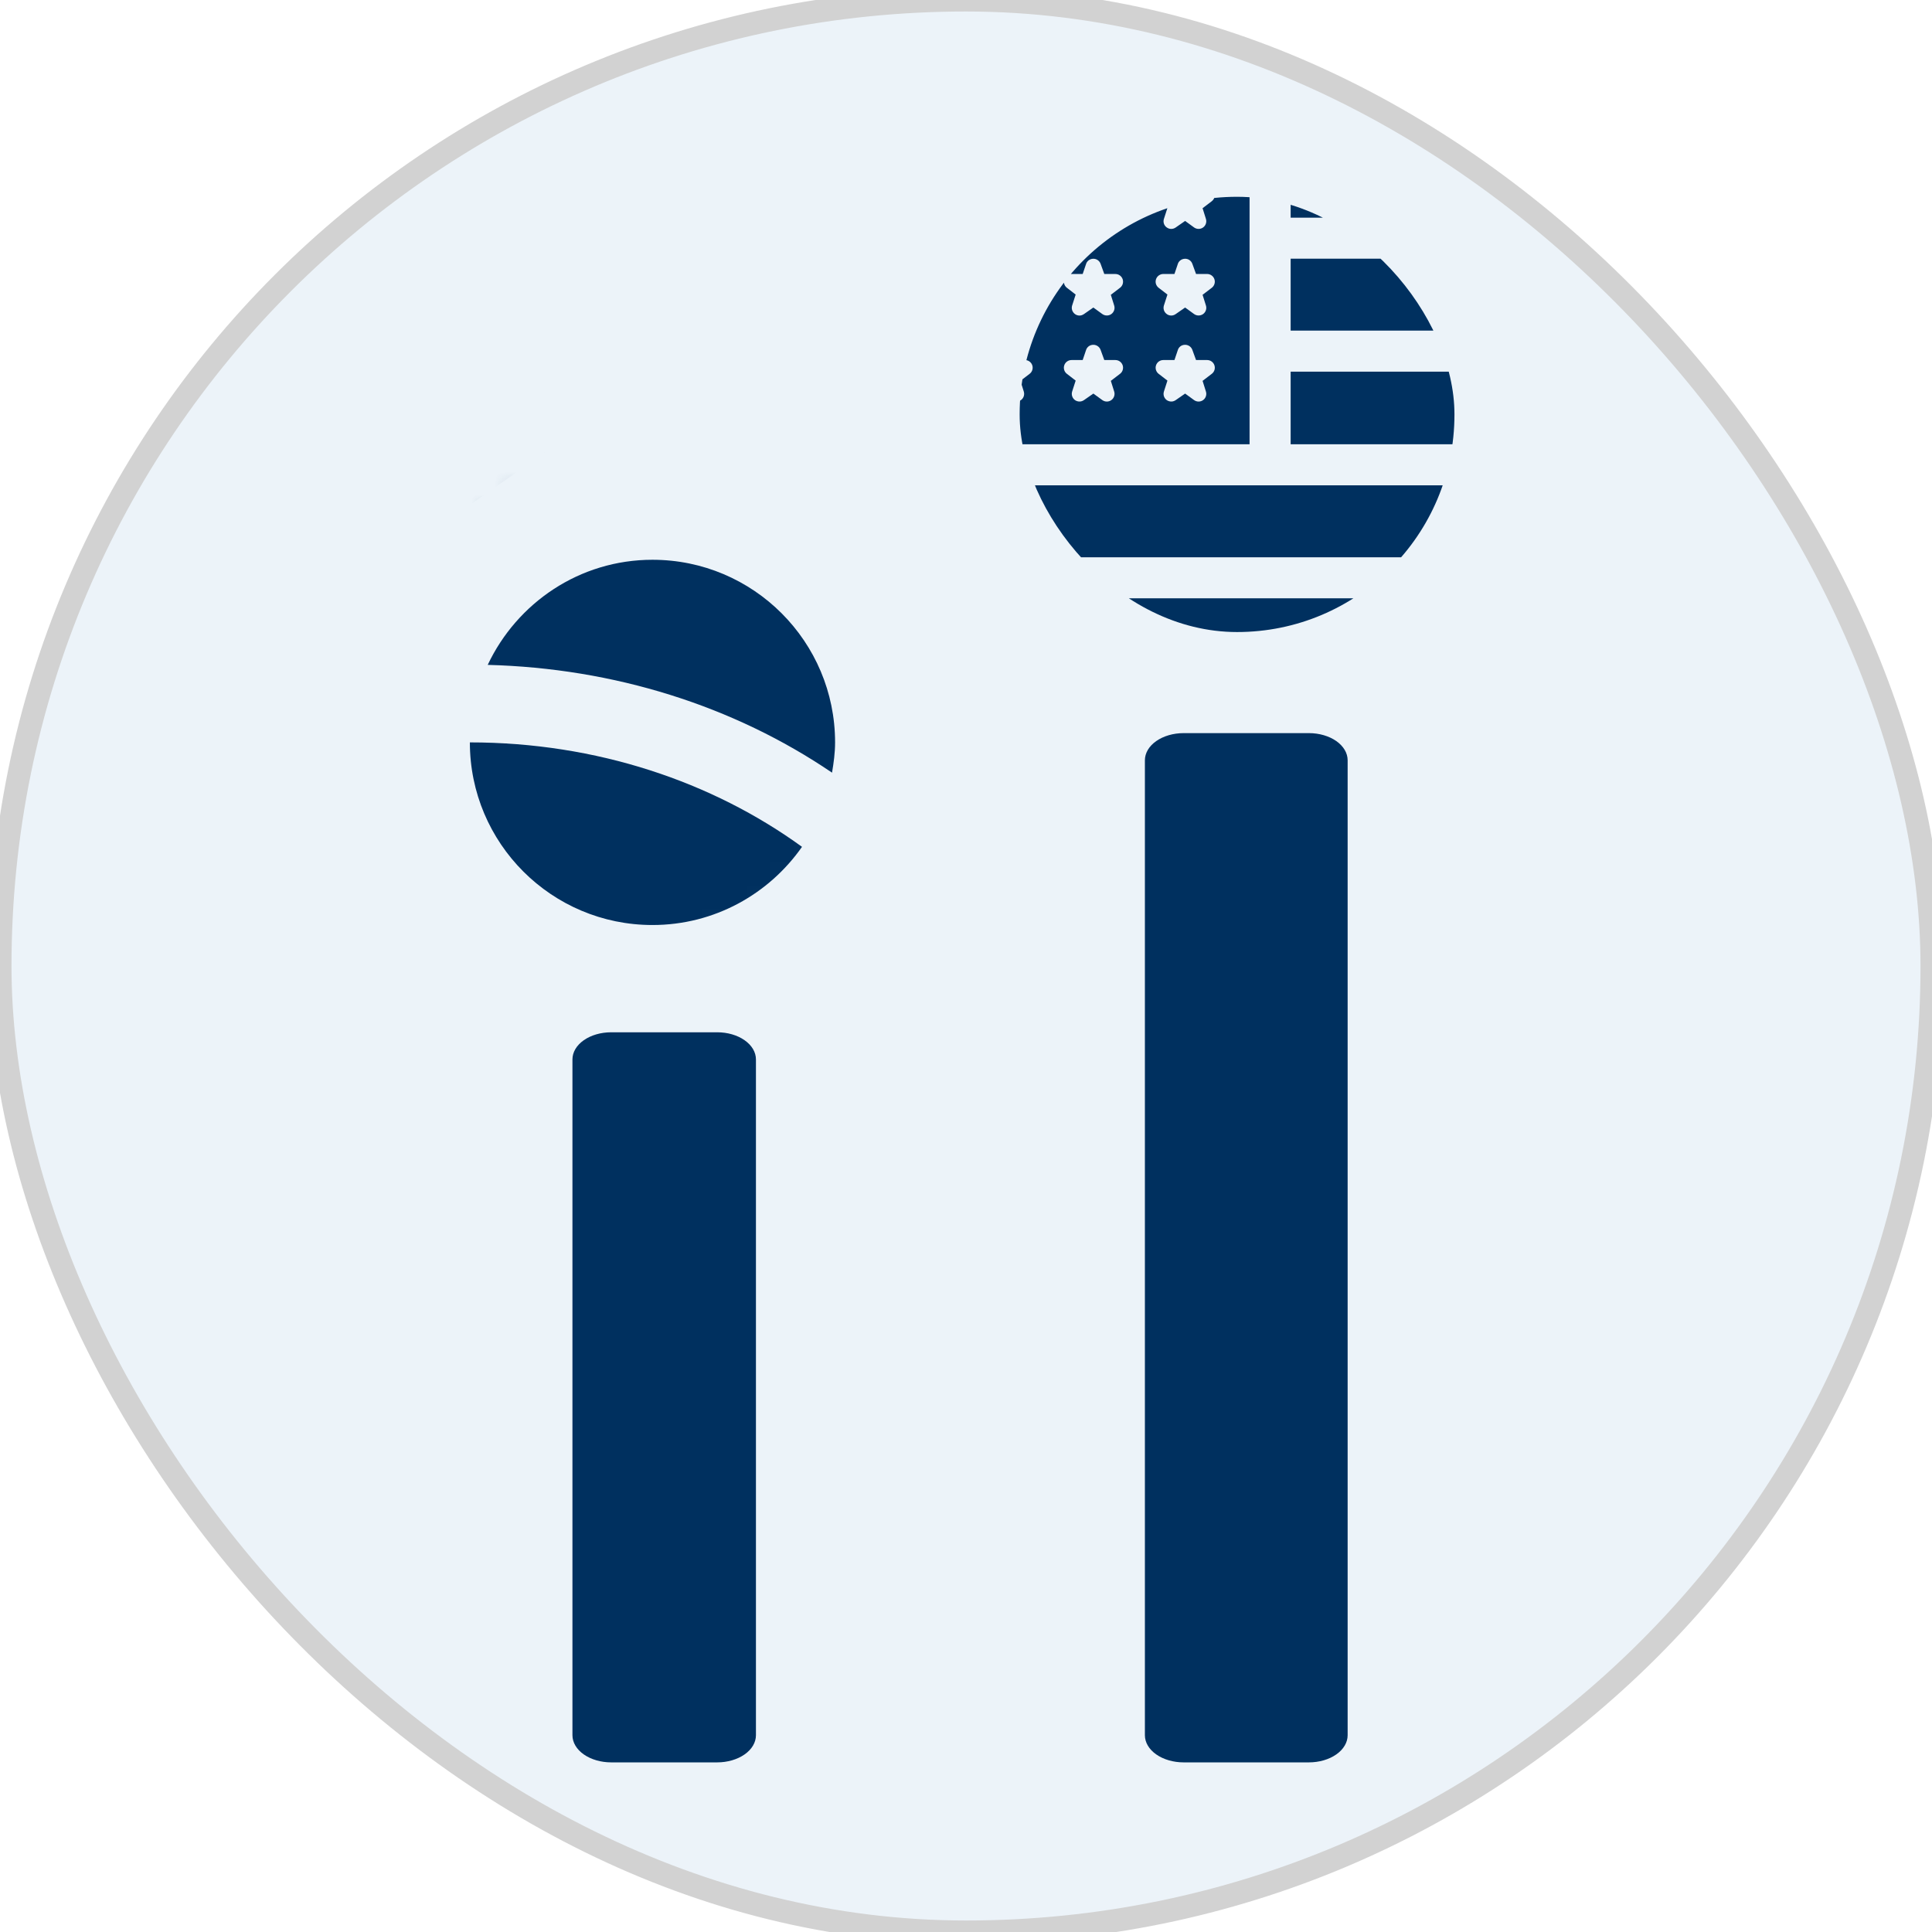
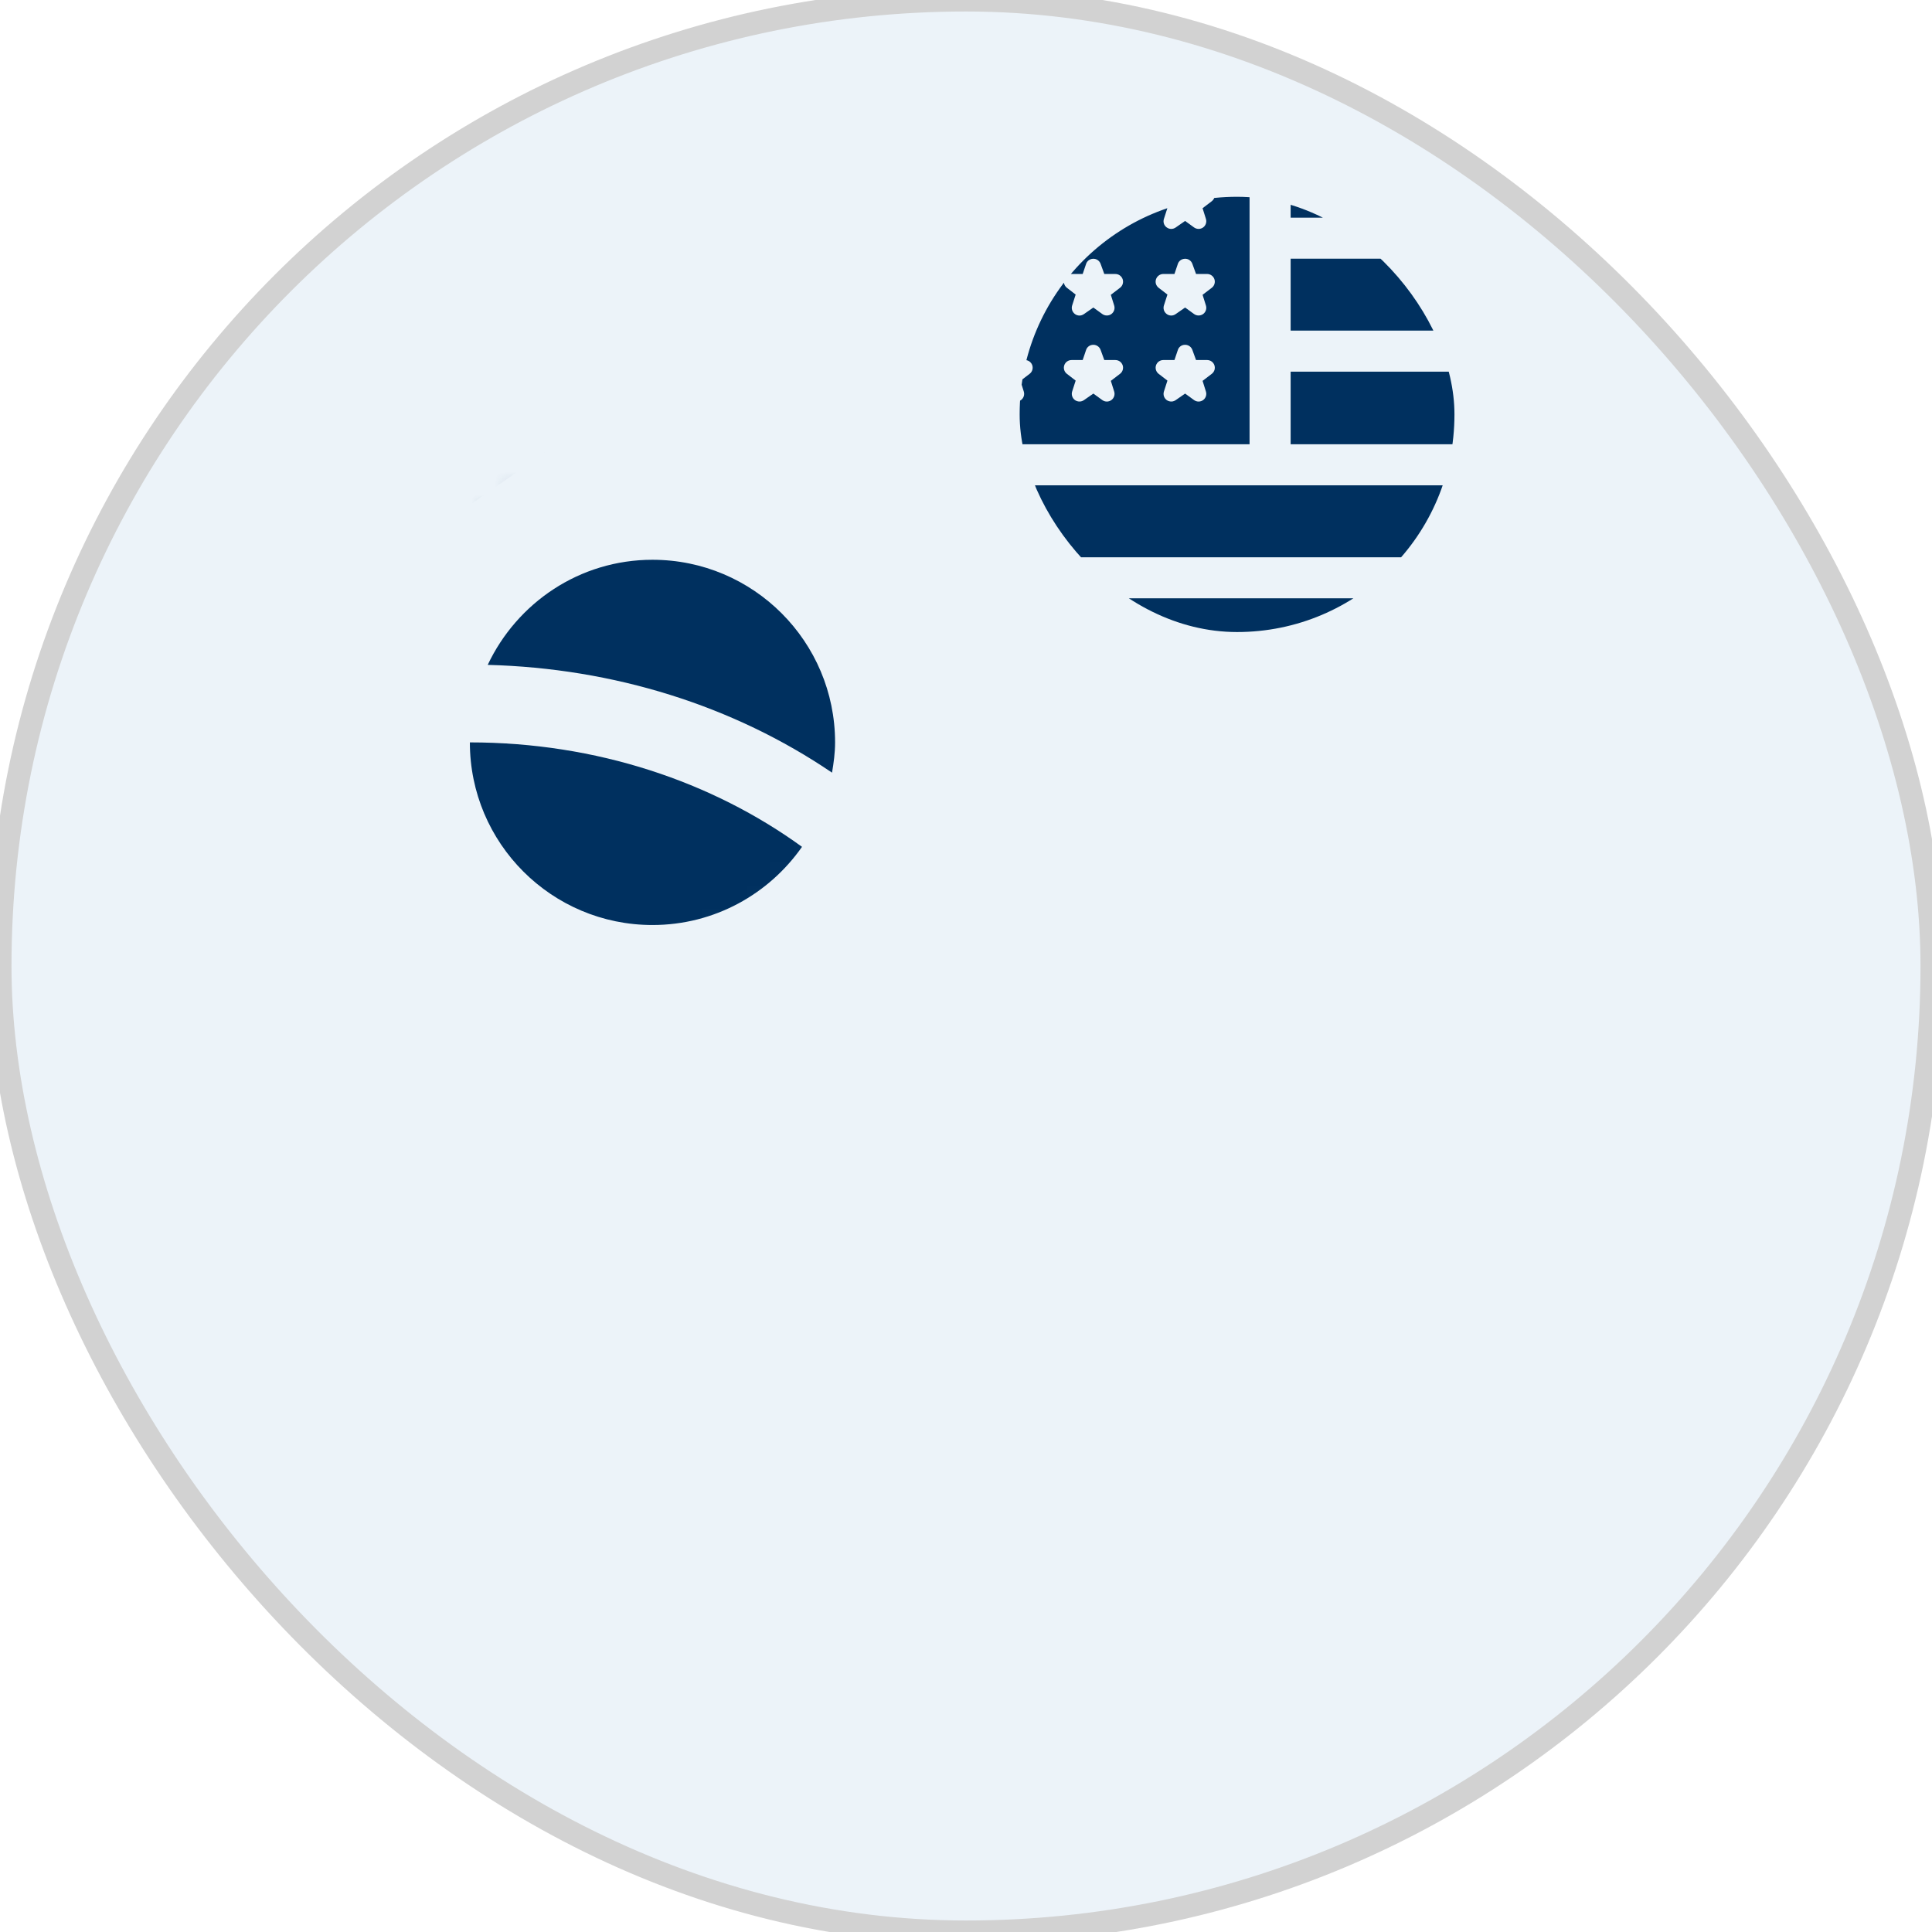
<svg xmlns="http://www.w3.org/2000/svg" width="84" height="84" viewBox="0 0 84 84" fill="none">
  <g clip-path="url(#clip0_32_25)">
    <rect width="84" height="84" rx="42" fill="#A5C3E0" fill-opacity="0.21" />
-     <path d="M26.572 44.882H31.184C31.631 44.882 32.059 45.006 32.374 45.228C32.69 45.449 32.867 45.749 32.867 46.062V75.445C32.867 75.757 32.69 76.058 32.374 76.279C32.058 76.5 31.63 76.625 31.184 76.625H26.572C26.126 76.625 25.698 76.5 25.382 76.279C25.066 76.058 24.889 75.757 24.889 75.445V46.062C24.889 45.749 25.066 45.449 25.382 45.227C25.698 45.006 26.126 44.882 26.572 44.882ZM51.461 31.875H56.911C57.357 31.875 57.785 32 58.101 32.221C58.416 32.443 58.593 32.743 58.593 33.056V75.445C58.593 75.757 58.416 76.058 58.1 76.279C57.785 76.5 57.357 76.625 56.91 76.625H51.461C51.014 76.625 50.586 76.5 50.271 76.279C49.955 76.058 49.778 75.757 49.778 75.445V33.056C49.778 32.742 49.955 32.442 50.271 32.221C50.586 32 51.014 31.875 51.461 31.875Z" fill="#00305F" />
    <mask id="mask0_32_25" style="mask-type:alpha" maskUnits="userSpaceOnUse" x="17" y="20" width="22" height="22">
      <circle cx="28.002" cy="30.874" r="10.652" fill="#D9D9D9" />
    </mask>
    <g mask="url(#mask0_32_25)">
      <path d="M1.146 5.056V59.5H55.59V5.056H1.146ZM28.368 48.157L5.682 32.278L28.368 16.398L51.053 32.278L28.368 48.157Z" fill="#00305F" />
      <path d="M36.175 33.594C36.248 33.164 36.308 32.73 36.308 32.278C36.308 27.896 32.756 24.338 28.368 24.338C25.195 24.338 22.476 26.215 21.205 28.908C26.693 29.05 31.889 30.683 36.175 33.594ZM20.429 32.278C20.429 36.666 23.985 40.218 28.368 40.218C31.064 40.218 33.434 38.871 34.87 36.819C30.968 33.988 25.936 32.278 20.429 32.278Z" fill="#00305F" />
    </g>
    <g clip-path="url(#clip1_32_25)">
      <path d="M56.115 11.248H66.01C66.811 12.208 67.473 13.258 67.985 14.375H56.115V11.248ZM56.115 16.159V19.316H69.222C69.155 18.235 68.965 17.177 68.659 16.159H56.115ZM56.115 9.464H64.23C61.935 7.537 59.116 6.409 56.115 6.222V9.464ZM44.424 29.155H66.02C66.824 28.191 67.486 27.136 67.998 26.013H42.447C42.958 27.136 43.621 28.191 44.424 29.155ZM41.777 24.229H68.668C68.969 23.22 69.155 22.172 69.222 21.101H41.222C41.289 22.172 41.476 23.22 41.777 24.229ZM46.2 30.94C48.724 33.064 51.884 34.222 55.222 34.222C58.561 34.222 61.721 33.064 64.244 30.94H46.2ZM44.027 11.76C44.418 11.244 44.844 10.756 45.302 10.298C45.758 9.844 46.243 9.421 46.755 9.032L46.768 9.042L46.615 9.516C46.571 9.656 46.62 9.806 46.738 9.889L46.738 9.889C46.805 9.936 46.872 9.953 46.932 9.953C47.002 9.953 47.07 9.931 47.127 9.891L47.537 9.606L47.927 9.888C47.984 9.93 48.052 9.952 48.123 9.952C48.193 9.952 48.261 9.93 48.319 9.889C48.376 9.849 48.418 9.791 48.441 9.724C48.463 9.658 48.464 9.586 48.443 9.519L48.297 9.053L48.697 8.747C48.753 8.704 48.794 8.646 48.814 8.579C48.834 8.512 48.833 8.441 48.811 8.374C48.788 8.308 48.746 8.251 48.689 8.21C48.632 8.169 48.564 8.147 48.494 8.147H48.066C49.959 7.023 52.094 6.362 54.329 6.222V19.316H41.222C41.347 17.315 41.891 15.395 42.813 13.657C42.868 13.697 42.935 13.719 43.003 13.72C43.065 13.72 43.131 13.701 43.194 13.658L43.607 13.371L43.997 13.654C44.054 13.695 44.122 13.717 44.193 13.717C44.263 13.718 44.331 13.696 44.389 13.655C44.446 13.614 44.488 13.556 44.511 13.489C44.533 13.423 44.533 13.351 44.513 13.284L44.367 12.818L44.767 12.512C44.823 12.47 44.863 12.411 44.884 12.344C44.904 12.277 44.903 12.206 44.881 12.14C44.858 12.073 44.816 12.016 44.759 11.975C44.702 11.934 44.634 11.913 44.564 11.913H44.083L44.027 11.76ZM44.881 15.88C44.858 15.814 44.816 15.757 44.759 15.716C44.702 15.675 44.634 15.654 44.564 15.654H44.083L43.921 15.21C43.874 15.081 43.753 14.994 43.612 14.991L43.602 14.991C43.432 14.991 43.322 15.108 43.289 15.222L43.143 15.654H42.659C42.589 15.654 42.521 15.675 42.465 15.716C42.408 15.757 42.365 15.814 42.343 15.88C42.32 15.946 42.319 16.017 42.339 16.084C42.359 16.15 42.399 16.209 42.455 16.252L42.838 16.548L42.685 17.023C42.664 17.089 42.664 17.16 42.686 17.227C42.707 17.293 42.749 17.351 42.805 17.393C42.876 17.446 43.039 17.506 43.195 17.399L43.607 17.112L43.997 17.395C44.054 17.436 44.122 17.458 44.193 17.459C44.263 17.459 44.332 17.437 44.389 17.396C44.446 17.355 44.488 17.297 44.511 17.23C44.533 17.164 44.533 17.092 44.513 17.025L44.367 16.559L44.767 16.253C44.823 16.21 44.864 16.151 44.884 16.085C44.904 16.018 44.903 15.946 44.881 15.88ZM52.286 12.818L52.687 12.512C52.742 12.47 52.783 12.411 52.803 12.344C52.824 12.277 52.823 12.206 52.8 12.139C52.778 12.073 52.735 12.016 52.678 11.975C52.622 11.934 52.553 11.912 52.484 11.912H52.002L51.841 11.47C51.818 11.404 51.774 11.348 51.717 11.308C51.66 11.269 51.591 11.248 51.522 11.25C51.349 11.255 51.239 11.372 51.208 11.482L51.063 11.912H50.579C50.509 11.912 50.441 11.934 50.384 11.975C50.327 12.015 50.285 12.073 50.262 12.139C50.24 12.204 50.238 12.276 50.258 12.343C50.279 12.409 50.319 12.468 50.374 12.511L50.758 12.807L50.605 13.281C50.584 13.347 50.584 13.417 50.604 13.482C50.624 13.548 50.665 13.605 50.719 13.647C50.77 13.69 50.843 13.719 50.923 13.719C50.985 13.719 51.051 13.701 51.114 13.658L51.527 13.371L51.917 13.654C51.974 13.695 52.042 13.717 52.112 13.717C52.183 13.717 52.251 13.695 52.308 13.655C52.365 13.614 52.408 13.556 52.43 13.489C52.453 13.422 52.453 13.351 52.432 13.284L52.286 12.818ZM50.374 8.746L50.758 9.042L50.605 9.517C50.56 9.656 50.609 9.806 50.728 9.889L50.728 9.889C50.794 9.936 50.861 9.953 50.922 9.953C50.992 9.953 51.06 9.931 51.117 9.891L51.527 9.606L51.916 9.889C51.973 9.93 52.042 9.952 52.112 9.952C52.182 9.953 52.251 9.931 52.308 9.89C52.365 9.849 52.408 9.791 52.43 9.724C52.452 9.658 52.453 9.586 52.432 9.519L52.286 9.053L52.687 8.747C52.742 8.704 52.783 8.646 52.803 8.579C52.824 8.512 52.823 8.441 52.8 8.374C52.778 8.308 52.735 8.251 52.679 8.21C52.622 8.169 52.554 8.147 52.484 8.148H52.002L51.842 7.707C51.803 7.594 51.685 7.476 51.515 7.485C51.374 7.492 51.254 7.581 51.21 7.712L51.063 8.148L50.578 8.147C50.509 8.148 50.441 8.169 50.384 8.21C50.327 8.251 50.285 8.308 50.262 8.374C50.24 8.44 50.238 8.511 50.258 8.578C50.279 8.644 50.319 8.703 50.374 8.746ZM50.374 16.252L50.758 16.548L50.605 17.023C50.584 17.089 50.584 17.16 50.605 17.227C50.627 17.293 50.668 17.351 50.724 17.393C50.796 17.446 50.959 17.506 51.114 17.399L51.527 17.112L51.916 17.395C51.973 17.436 52.042 17.459 52.112 17.459C52.183 17.459 52.251 17.437 52.308 17.396C52.365 17.355 52.408 17.297 52.43 17.23C52.452 17.164 52.453 17.092 52.432 17.025L52.286 16.559L52.687 16.253C52.742 16.21 52.783 16.152 52.804 16.085C52.824 16.018 52.823 15.946 52.8 15.88C52.778 15.814 52.735 15.757 52.678 15.716C52.622 15.675 52.553 15.654 52.484 15.654H52.002L51.841 15.211C51.794 15.081 51.672 14.994 51.531 14.991C51.355 14.989 51.242 15.106 51.209 15.222L51.063 15.654H50.579C50.509 15.654 50.441 15.676 50.384 15.716C50.328 15.757 50.285 15.814 50.263 15.88C50.24 15.946 50.239 16.017 50.259 16.084C50.279 16.15 50.319 16.209 50.374 16.252ZM46.385 12.511L46.768 12.807L46.615 13.282C46.594 13.347 46.594 13.417 46.614 13.482C46.635 13.548 46.675 13.605 46.729 13.648C46.78 13.69 46.853 13.72 46.933 13.72C46.995 13.72 47.061 13.701 47.125 13.658L47.537 13.371L47.927 13.654C47.984 13.695 48.052 13.717 48.123 13.717C48.193 13.718 48.261 13.696 48.319 13.655C48.376 13.614 48.418 13.556 48.441 13.489C48.463 13.423 48.464 13.351 48.443 13.284L48.297 12.818L48.697 12.512C48.753 12.47 48.794 12.411 48.814 12.344C48.834 12.277 48.833 12.206 48.811 12.139C48.788 12.073 48.746 12.016 48.689 11.975C48.632 11.934 48.564 11.913 48.494 11.913H48.013L47.852 11.47C47.828 11.404 47.784 11.348 47.727 11.309C47.67 11.269 47.602 11.249 47.532 11.25C47.359 11.255 47.25 11.372 47.219 11.482L47.073 11.913H46.589C46.519 11.913 46.451 11.934 46.395 11.975C46.338 12.015 46.295 12.073 46.273 12.139C46.25 12.205 46.249 12.276 46.269 12.343C46.289 12.409 46.329 12.468 46.385 12.511ZM46.385 16.252L46.768 16.548L46.615 17.023C46.594 17.089 46.594 17.16 46.616 17.227C46.637 17.293 46.679 17.351 46.735 17.393C46.806 17.446 46.969 17.506 47.125 17.399L47.537 17.112L47.927 17.395C47.984 17.436 48.052 17.459 48.123 17.459C48.193 17.459 48.262 17.437 48.319 17.396C48.376 17.355 48.418 17.297 48.441 17.23C48.463 17.164 48.464 17.092 48.443 17.025L48.297 16.559L48.697 16.253C48.753 16.21 48.794 16.152 48.814 16.085C48.834 16.018 48.833 15.946 48.811 15.88C48.788 15.814 48.746 15.757 48.689 15.716C48.632 15.675 48.564 15.654 48.494 15.654H48.013L47.852 15.211C47.804 15.081 47.683 14.994 47.542 14.991C47.367 14.989 47.253 15.106 47.219 15.222L47.073 15.654H46.589C46.519 15.654 46.451 15.676 46.395 15.716C46.338 15.757 46.295 15.814 46.273 15.88C46.25 15.946 46.249 16.017 46.269 16.084C46.289 16.15 46.329 16.209 46.385 16.252Z" fill="#00305F" />
    </g>
  </g>
  <rect width="84" height="84" rx="42" stroke="#D2D2D2" />
  <defs>
    <clipPath id="clip0_32_25">
      <rect width="84" height="84" rx="42" fill="white" />
    </clipPath>
    <clipPath id="clip1_32_25">
      <rect x="44.333" y="8.556" width="18.904" height="18.924" rx="9.452" fill="white" />
    </clipPath>
  </defs>
</svg>